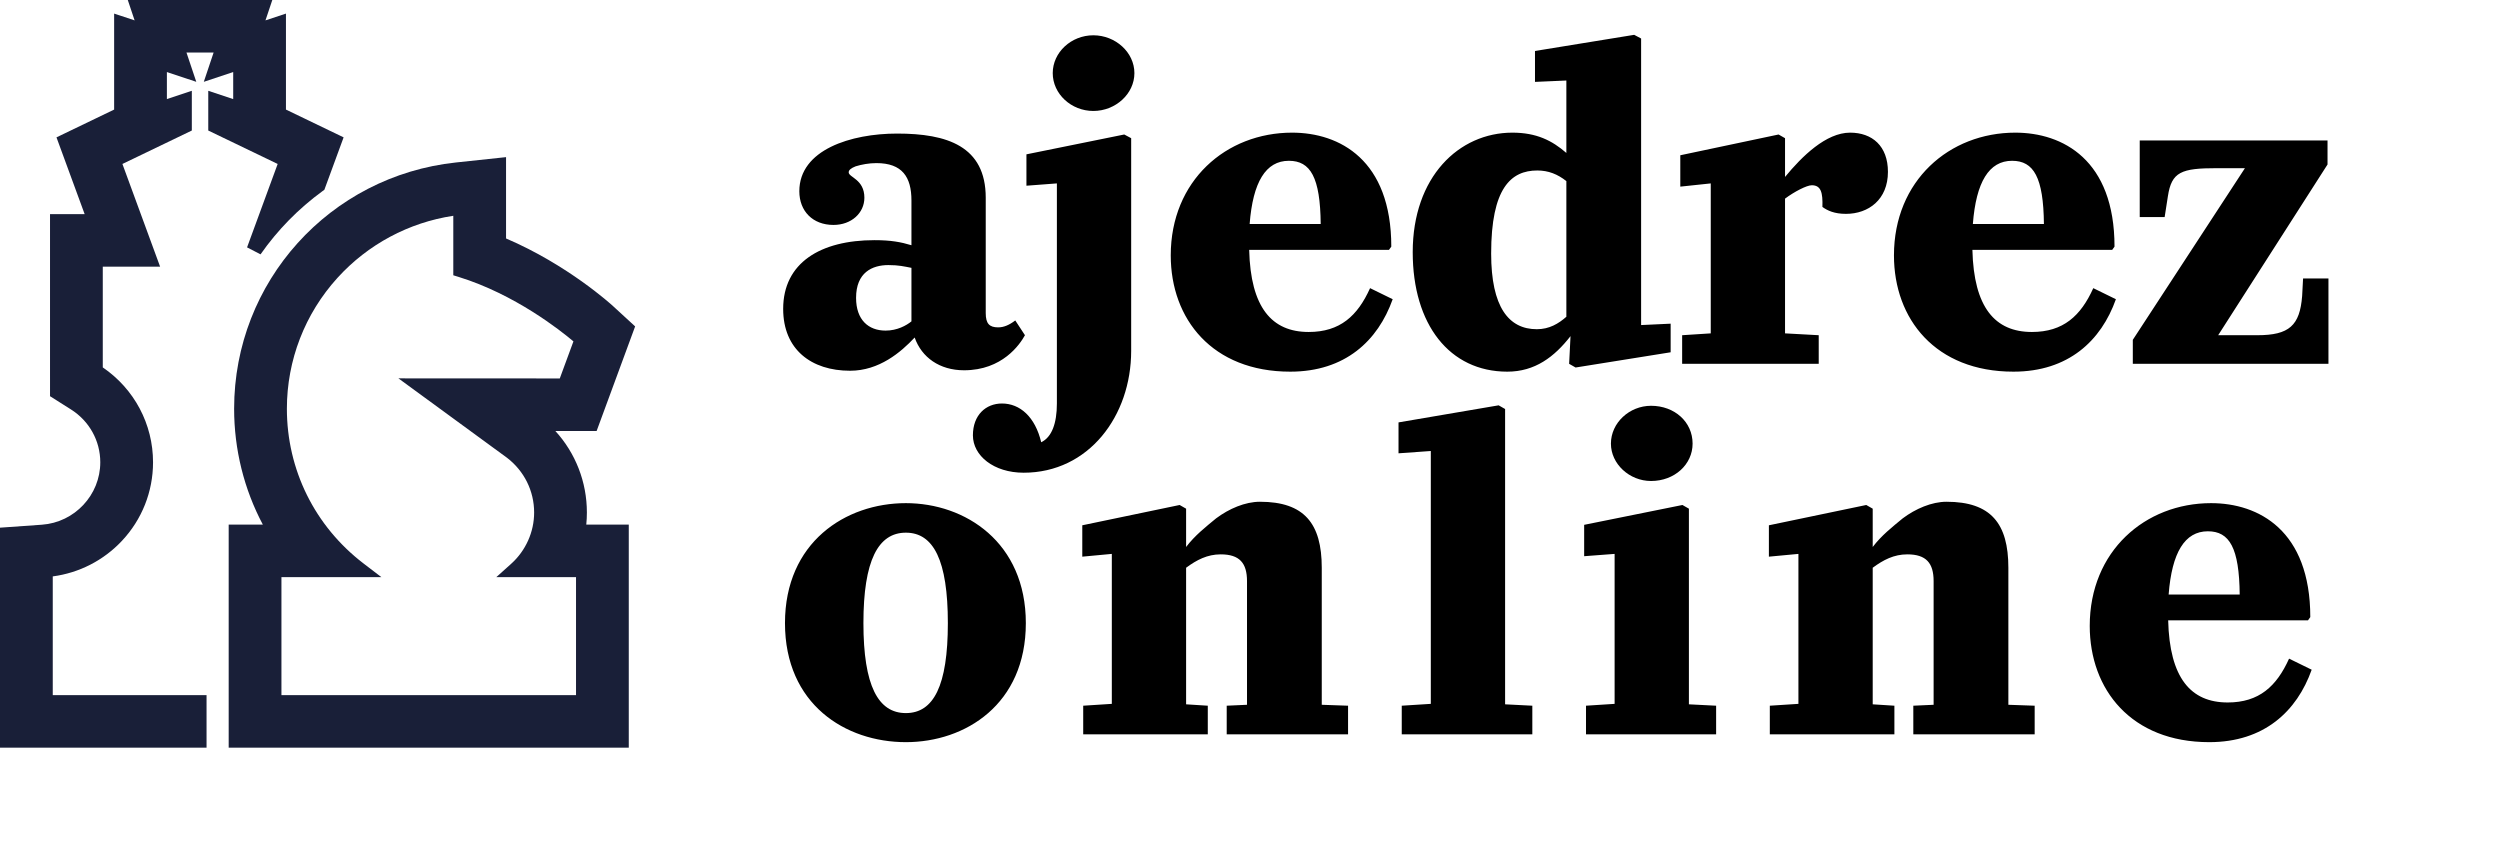
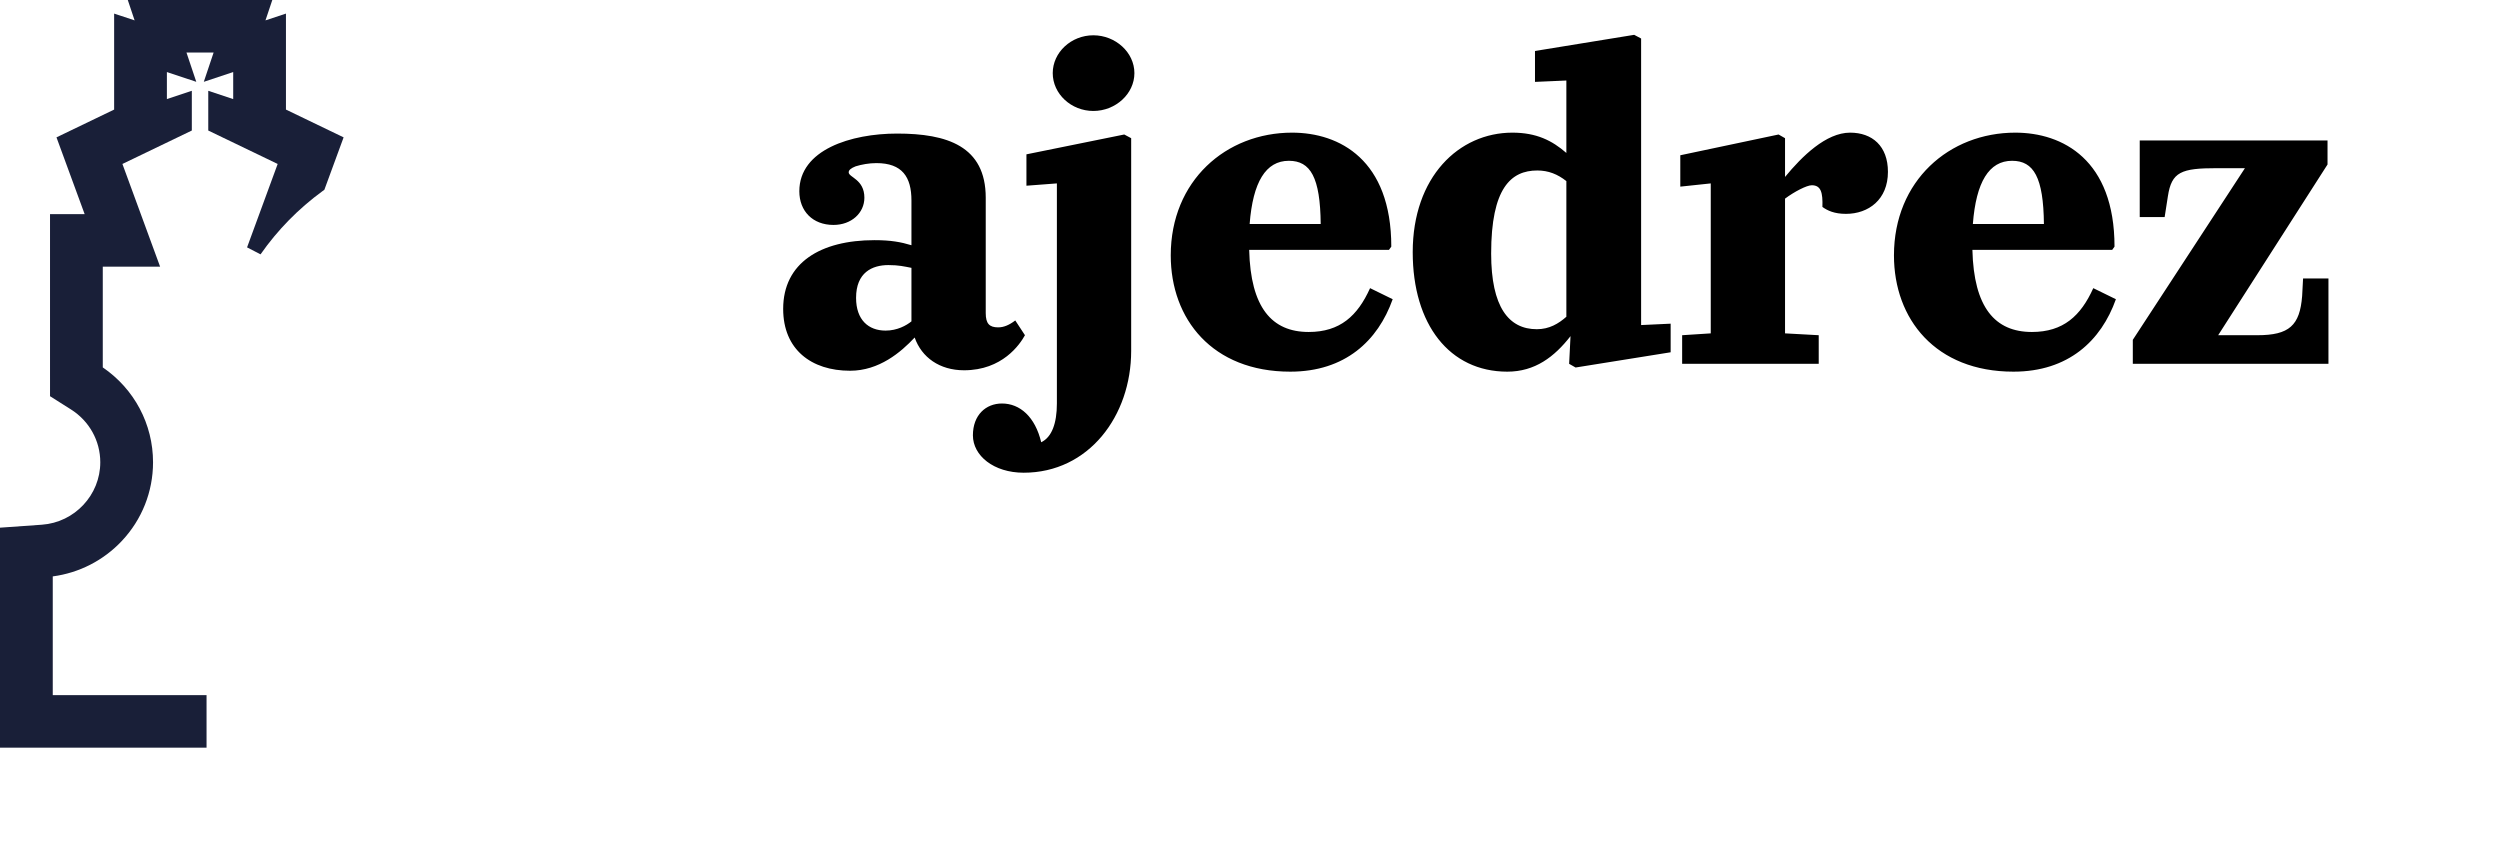
<svg xmlns="http://www.w3.org/2000/svg" width="749" height="253" viewBox="0 0 749 253" fill="none">
-   <path fill-rule="evenodd" clip-rule="evenodd" d="M68.514 224V157.168H78.746C73.109 146.559 70.144 134.638 70.144 122.448C70.144 84.428 98.742 52.711 136.665 48.67L151.613 47.078V71.444C170.078 79.341 183.094 91.184 183.654 91.696L190.287 97.789L178.746 129.13L166.387 129.124C172.447 135.775 175.831 144.408 175.831 153.55C175.831 154.755 175.771 155.965 175.649 157.168H188.38V224H68.514ZM172.575 208.258V172.91H148.692L153.126 168.93C157.511 164.993 160.026 159.388 160.026 153.55C160.026 147.108 157.075 141.141 151.931 137.172L119.366 113.358L167.711 113.382L171.799 102.279C167.876 98.964 154.274 88.189 137.421 82.971L135.807 82.473V64.65C122.473 66.661 110.228 73.204 101.103 83.249C91.331 94.008 85.951 107.928 85.951 122.448C85.951 140.747 94.318 157.646 108.908 168.814L114.258 172.91H84.32V208.258H172.575Z" fill="#191F38" />
-   <path fill-rule="evenodd" clip-rule="evenodd" d="M174.867 221.716H186.085V210.542V170.626V159.452H174.867H173.018C173.362 157.516 173.538 155.541 173.538 153.55C173.538 143.076 168.828 133.371 160.593 126.836L169.306 126.842L177.145 126.844L179.843 119.515L185.027 105.439L187.606 98.434L182.099 93.376C181.469 92.797 168.136 80.679 149.32 72.961V62.053V49.618L136.909 50.942C100.154 54.857 72.439 85.599 72.439 122.448C72.439 135.751 76.031 148.453 82.675 159.452H82.027H70.808V170.626V210.542V221.716H82.027H174.867ZM82.027 170.626H107.511C93.007 159.523 83.656 142.077 83.656 122.448C83.656 91.101 107.497 65.313 138.102 62.053V80.79C158.83 87.208 174.494 101.592 174.494 101.592L169.312 115.668L126.369 115.646L153.31 135.347C158.78 139.554 162.319 146.133 162.319 153.55C162.319 160.336 159.352 166.415 154.662 170.626H174.867V210.542H82.027V170.626Z" fill="#191F38" />
  <path fill-rule="evenodd" clip-rule="evenodd" d="M0 224V158.092L12.555 157.202C22.361 156.507 30.044 148.297 30.044 138.509C30.044 132.069 26.759 126.145 21.257 122.667L14.988 118.702V113.589L14.986 111.305V64.148H25.36L16.921 41.152L34.194 32.831V4.07L40.33 6.109L38.283 0H81.583L79.536 6.109L85.671 4.07V32.831L102.945 41.152L97.183 56.85L96.623 57.26C89.41 62.529 83.162 68.903 78.056 76.204L74.02 74.114L83.191 49.122L62.395 39.107V27.202L69.866 29.684V21.586L61.059 24.513L63.998 15.742H55.867L58.806 24.513L50 21.586V29.684L57.471 27.202V39.107L36.675 49.122L47.967 79.892H30.792V110.074C40.246 116.536 45.85 127.073 45.85 138.509C45.85 147.294 42.531 155.661 36.503 162.066C31.002 167.916 23.716 171.64 15.806 172.689V208.258H61.883V224H0Z" fill="#191F38" />
  <path fill-rule="evenodd" clip-rule="evenodd" d="M59.588 210.542H50.086H13.513V170.626C30.3 169.438 43.557 155.531 43.557 138.509C43.557 127.055 37.541 117.022 28.501 111.305V110.881L28.499 111.305V77.606H44.686L33.809 47.966L55.178 37.673V30.372L47.707 32.855V18.415L55.178 20.898L52.685 13.458H67.181L64.688 20.898L72.159 18.415V32.855L64.688 30.372V37.673L86.057 47.966L76.173 74.898C81.409 67.413 87.863 60.827 95.268 55.417L96.595 51.803L100.078 42.309L90.941 37.906L83.378 34.264V30.372V20.898V7.242L75.907 9.725L78.4 2.284H64.688H55.178H41.465L43.958 9.725L36.487 7.242V20.898V30.372V34.264L28.924 37.906L19.788 42.309L23.271 51.803L28.64 66.434H28.499H17.279V77.606V111.305H17.281V117.446L22.487 120.737C28.655 124.638 32.337 131.283 32.337 138.509C32.337 149.49 23.718 158.701 12.717 159.48L2.293 160.218V170.626V210.542V221.716H13.513H50.086H59.588V210.542Z" fill="#191F38" />
  <path d="M254.683 111.074C243.071 111.074 234.638 104.715 234.638 92.549C234.638 78.725 245.836 71.952 262.01 71.952C266.848 71.952 269.89 72.505 273.069 73.472V60.063C273.069 53.013 270.304 48.866 262.563 48.866C260.351 48.866 258.139 49.28 256.342 49.833C254.96 50.386 254.268 50.939 254.268 51.63C254.268 53.151 258.969 53.704 258.969 59.234C258.969 63.795 255.098 67.39 249.706 67.39C243.486 67.39 239.477 63.243 239.477 57.298C239.477 44.857 254.96 40.018 268.784 40.018C283.714 40.018 295.326 43.751 295.326 59.234V93.794C295.326 96.973 296.432 98.079 299.058 98.079C300.717 98.079 302.376 97.388 304.173 96.005L307.076 100.429C305.555 103.194 300.302 110.935 288.828 110.935C281.502 110.935 276.11 107.065 274.037 101.12C269.89 105.544 263.392 111.074 254.683 111.074ZM265.328 99.047C268.784 99.047 271.548 97.526 273.069 96.282V80.246C270.857 79.831 269.337 79.417 266.157 79.417C261.319 79.417 256.48 81.629 256.48 89.232C256.48 95.867 260.213 99.047 265.328 99.047ZM306.689 141.625C297.704 141.625 291.483 136.51 291.483 130.427C291.483 124.345 295.354 120.889 300.192 120.889C305.584 120.889 310.145 124.898 311.943 132.501C315.122 130.98 316.643 126.833 316.643 120.889V54.948L307.519 55.639V46.239L336.826 40.295L338.899 41.401V105.129C338.899 124.621 326.181 141.625 306.689 141.625ZM327.564 33.245C320.928 33.245 315.399 28.13 315.399 21.909C315.399 15.688 320.928 10.573 327.564 10.573C334.199 10.573 339.867 15.688 339.867 21.909C339.867 28.13 334.199 33.245 327.564 33.245ZM386.559 111.35C363.196 111.35 350.755 95.591 350.755 76.514C350.755 54.119 367.343 39.742 387.112 39.742C401.35 39.742 416.833 47.898 416.833 73.887L416.142 74.855H374.255C374.67 92.135 381.029 99.461 392.088 99.461C401.489 99.461 406.742 94.623 410.474 86.329L417.248 89.646C412.824 102.088 403.009 111.35 386.559 111.35ZM386.144 48.174C379.232 48.174 375.361 54.533 374.394 67.113H395.683C395.544 53.151 392.641 48.174 386.144 48.174ZM451.589 111.35C434.309 111.35 423.25 97.25 423.25 75.546C423.25 53.013 437.074 39.742 453.109 39.742C460.298 39.742 464.998 42.092 469.283 45.824V24.121L459.883 24.535V15.273L489.605 10.435L491.678 11.541V97.388L500.526 96.973V105.544L472.048 110.106L470.113 109L470.528 100.706C465.689 106.926 459.883 111.35 451.589 111.35ZM460.436 98.632C464.169 98.632 466.933 96.973 469.283 94.9V54.257C466.657 52.183 463.892 51.077 460.574 51.077C452.695 51.077 446.75 56.331 446.75 75.961C446.75 91.996 452.003 98.632 460.436 98.632ZM503.97 109V100.429L512.541 99.876V54.948L503.417 55.916V46.516L532.862 40.295L534.797 41.401V53.013C539.912 46.792 547.101 39.742 554.289 39.742C560.925 39.742 565.625 43.751 565.625 51.492C565.625 59.787 559.819 64.072 553.045 64.072C549.589 64.072 547.515 63.104 545.995 61.998C546.133 57.713 545.58 55.501 542.815 55.501C541.295 55.501 537.562 57.437 534.797 59.51V99.876L544.889 100.429V109H503.97ZM603.234 111.35C579.871 111.35 567.43 95.591 567.43 76.514C567.43 54.119 584.018 39.742 603.787 39.742C618.025 39.742 633.508 47.898 633.508 73.887L632.817 74.855H590.93C591.345 92.135 597.704 99.461 608.763 99.461C618.164 99.461 623.417 94.623 627.149 86.329L633.923 89.646C629.499 102.088 619.684 111.35 603.234 111.35ZM602.819 48.174C595.907 48.174 592.036 54.533 591.069 67.113H612.358C612.219 53.151 609.316 48.174 602.819 48.174ZM641.063 65.04V42.092H697.327V49.28L664.564 100.429H676.314C685.853 100.429 689.032 97.526 689.723 88.679L690 83.426H697.603V109H638.989V101.812L672.582 50.386H664.149C653.504 50.386 650.601 51.492 649.496 58.819L648.528 65.04H641.063Z" fill="black" />
-   <path d="M271.398 213.641C279.693 213.641 283.978 205.485 283.978 186.684C283.978 167.884 279.693 159.589 271.398 159.589C263.104 159.589 258.68 167.884 258.68 186.684C258.68 205.485 263.104 213.641 271.398 213.641ZM271.398 222.35C253.289 222.35 235.18 211.014 235.18 186.684C235.18 162.492 253.289 150.742 271.398 150.742C289.231 150.742 307.341 162.492 307.341 186.684C307.341 211.014 289.231 222.35 271.398 222.35ZM324.529 220V211.429L333.1 210.876V165.948L324.253 166.778V157.377L353.421 151.295L355.357 152.401V163.875C357.983 160.419 361.163 157.93 364.342 155.304C368.213 152.401 373.051 150.327 377.475 150.327C390.746 150.327 395.999 156.824 395.999 170.095V211.153L403.879 211.429V220H367.522V211.429L373.604 211.153V174.104C373.604 168.713 371.392 166.086 365.725 166.086C361.716 166.086 358.536 167.745 355.357 170.095V211.014L361.854 211.429V220H324.529ZM419.963 220V211.429L428.672 210.876V135.121L418.996 135.812V126.55L448.994 121.435L450.929 122.541V211.014L459.085 211.429V220H419.963ZM475.167 220V211.429L483.738 210.876V165.948L474.614 166.639V157.239L504.06 151.295L505.995 152.401V211.014L514.151 211.429V220H475.167ZM494.659 144.106C488.162 144.106 482.632 138.991 482.632 132.909C482.632 126.688 488.162 121.573 494.659 121.573C501.709 121.573 507.101 126.412 507.101 132.909C507.101 139.13 501.709 144.106 494.659 144.106ZM530.237 220V211.429L538.807 210.876V165.948L529.96 166.778V157.377L559.129 151.295L561.064 152.401V163.875C563.691 160.419 566.87 157.93 570.05 155.304C573.92 152.401 578.759 150.327 583.183 150.327C596.454 150.327 601.707 156.824 601.707 170.095V211.153L609.586 211.429V220H573.229V211.429L579.312 211.153V174.104C579.312 168.713 577.1 166.086 571.432 166.086C567.423 166.086 564.244 167.745 561.064 170.095V211.014L567.561 211.429V220H530.237ZM661.89 222.35C638.527 222.35 626.086 206.591 626.086 187.514C626.086 165.119 642.674 150.742 662.443 150.742C676.681 150.742 692.164 158.898 692.164 184.887L691.473 185.855H649.586C650.001 203.135 656.36 210.461 667.419 210.461C676.82 210.461 682.073 205.623 685.805 197.329L692.579 200.646C688.155 213.088 678.34 222.35 661.89 222.35ZM661.475 159.174C654.563 159.174 650.692 165.533 649.725 178.113H671.014C670.875 164.151 667.972 159.174 661.475 159.174Z" fill="black" />
</svg>